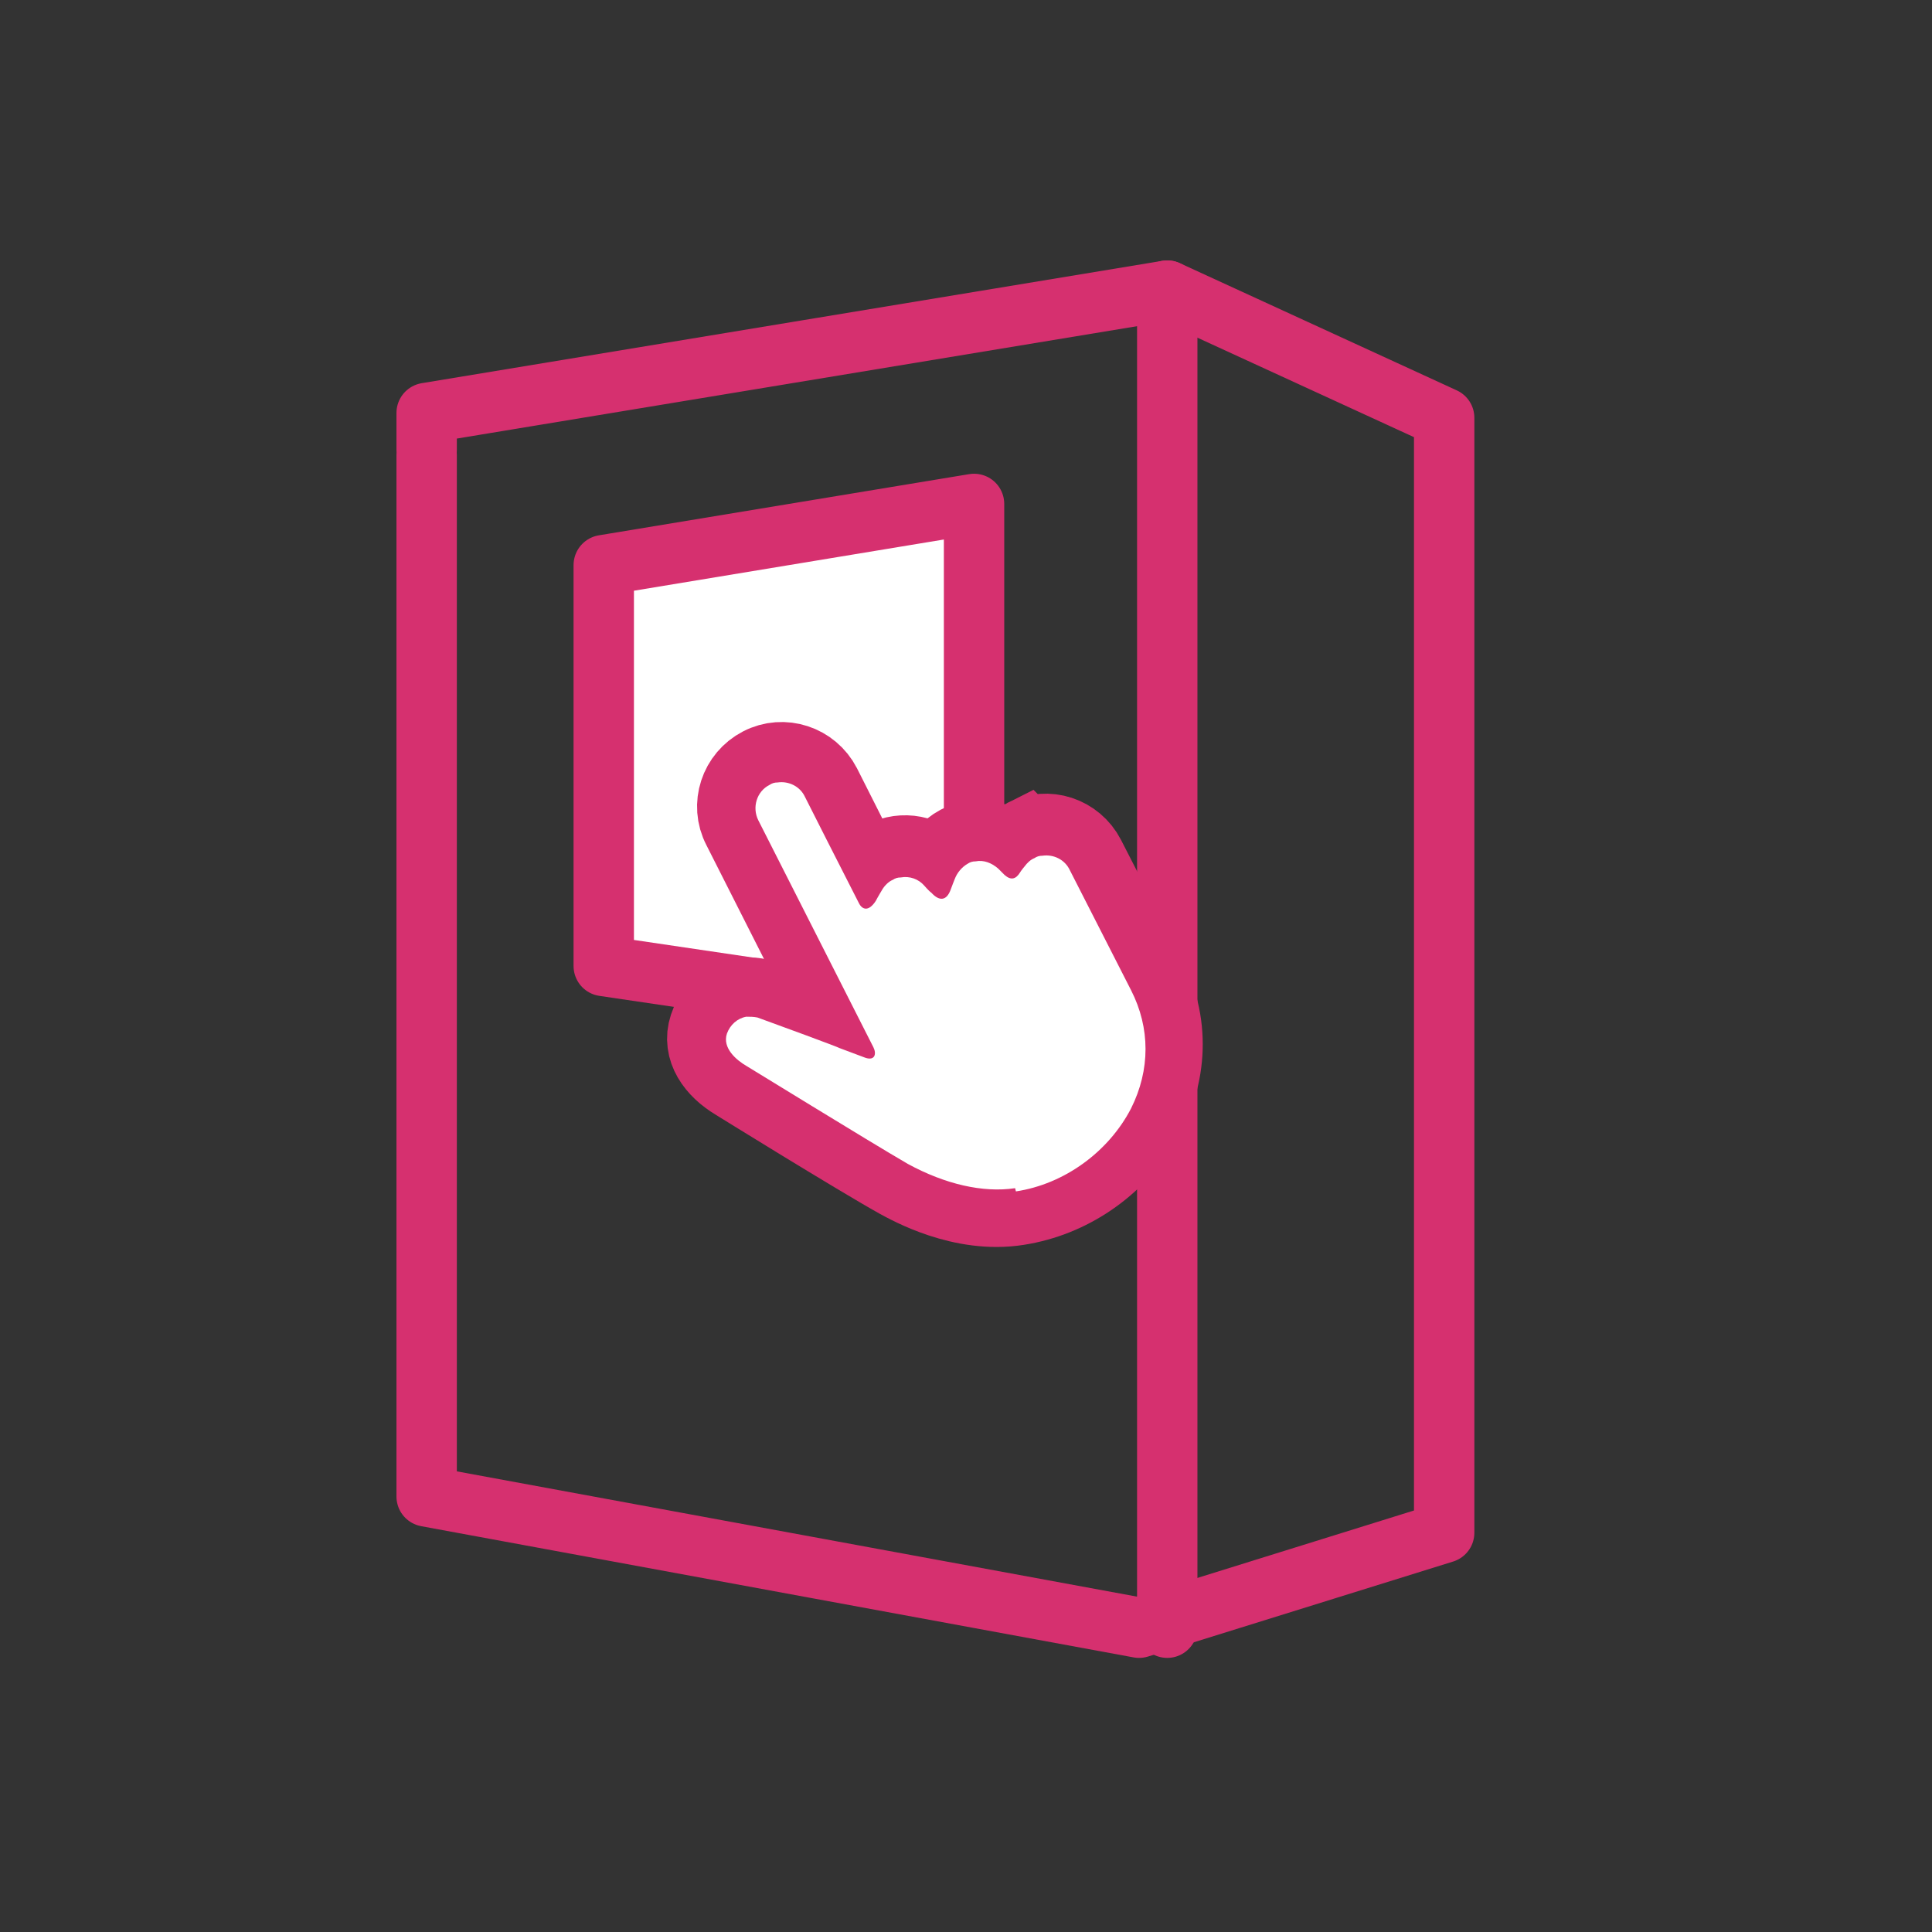
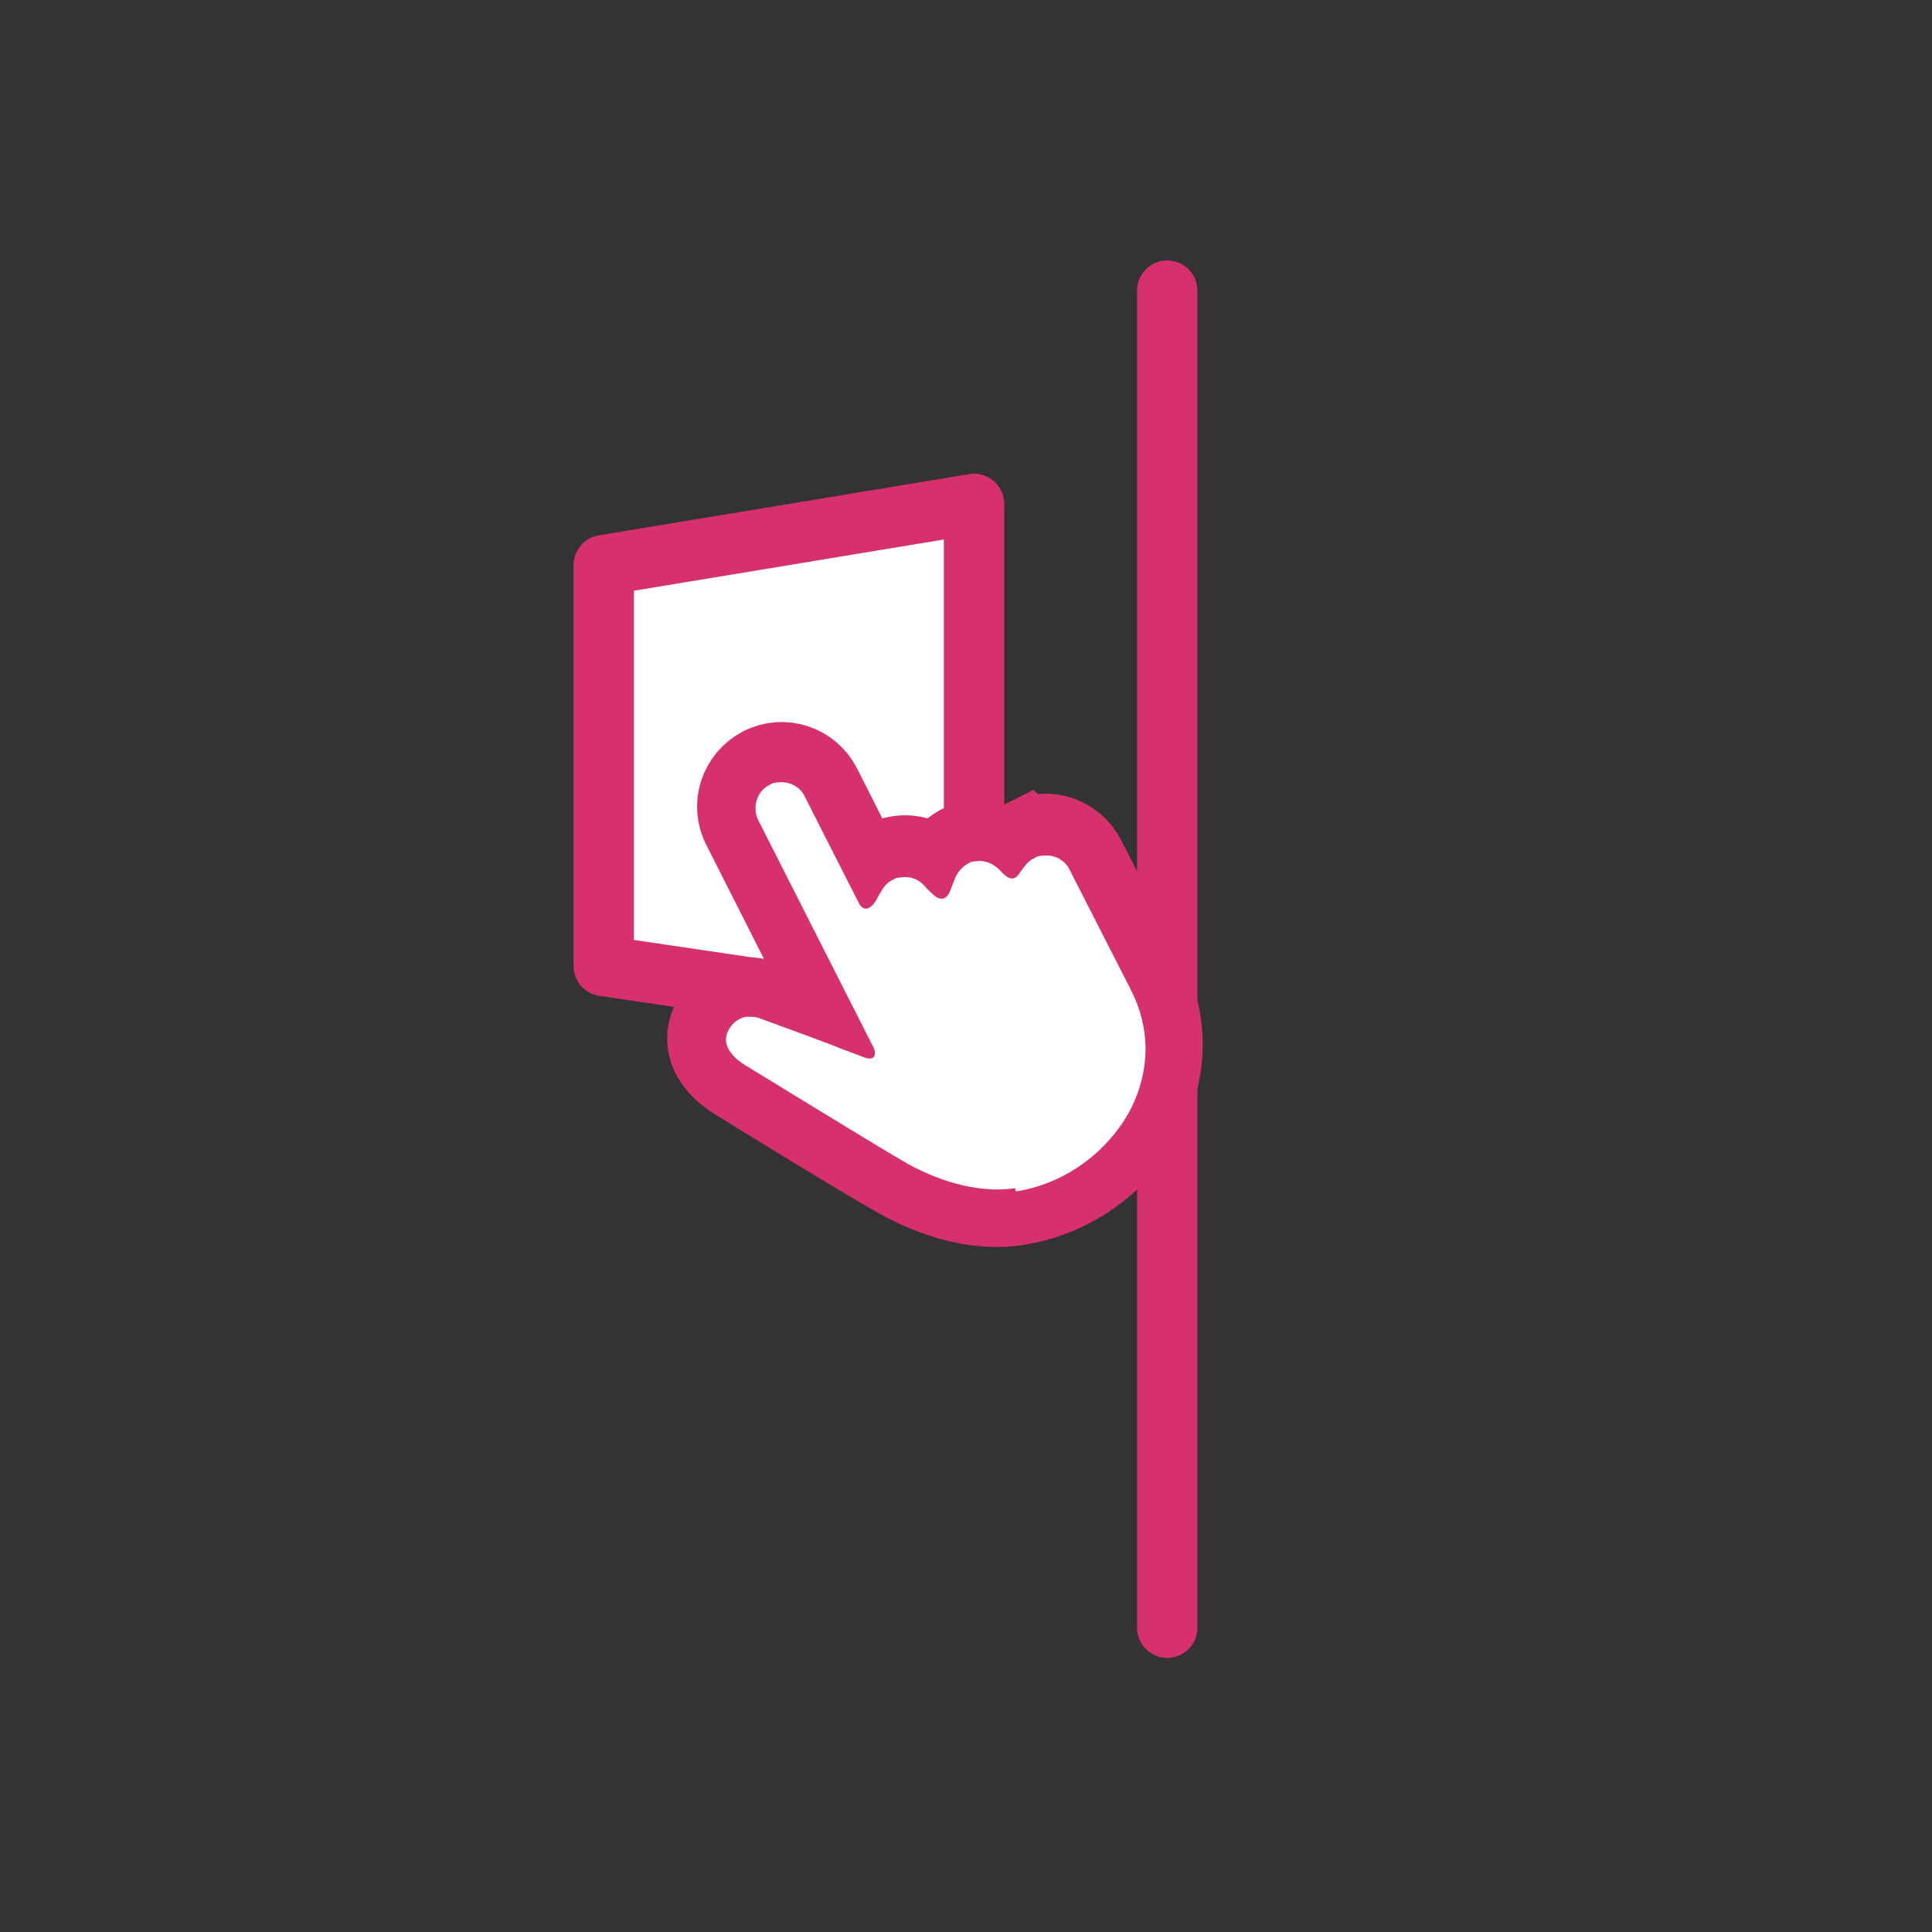
<svg xmlns="http://www.w3.org/2000/svg" id="Vrstva_1" data-name="Vrstva 1" viewBox="0 0 24 24">
  <rect x="0" y="0" width="24" height="24" fill="#333333" stroke="none" />
  <defs>
    <style>
      .cls-1 {
        fill: none;
      }

      .cls-1, .cls-2 {
        stroke-linecap: round;
        stroke-linejoin: round;
        stroke-width: .75px;
      }

      .cls-1, .cls-2, .cls-3 {
        stroke: #d6306f;
      }

      .cls-4, .cls-2 {
        fill: #fff;
      }

      .cls-3 {
        fill: #d6306f;
        stroke-miterlimit: 10;
      }
    </style>
  </defs>
  <g>
-     <polyline class="cls-1" points="5.3 5.59 5.3 5.13 14.5 3.61 17.94 5.19 17.94 19.04 14.15 20.22 5.3 18.59 5.3 5.65" />
    <line class="cls-1" x1="14.5" y1="3.61" x2="14.5" y2="20.22" />
  </g>
  <polygon class="cls-2" points="7.5 7.02 12.1 6.26 12.1 12.68 7.5 12 7.5 7.02" />
  <g>
    <path class="cls-3" d="M12.74,10.42c-.08.04-.15.1-.2.17-.16-.15-.41-.2-.62-.09-.13.07-.22.18-.27.31-.16-.18-.43-.24-.66-.12-.1.05-.17.12-.22.21l-.57-1.13c-.14-.27-.47-.38-.74-.24-.27.14-.38.47-.24.74l1.28,2.53s-.77-.29-1.03-.38c-.27-.09-.57.06-.66.34-.09.27.09.51.34.66,0,0,1.5.93,2.02,1.22.13.07.78.44,1.47.33,1.29-.2,2.23-1.58,1.6-2.82-.4-.79-.76-1.49-.76-1.49-.14-.27-.47-.38-.74-.24Z" />
    <path class="cls-4" d="M12.61,14.76c-.4.06-.87-.05-1.33-.3-.5-.29-1.99-1.21-2.01-1.22h0c-.12-.07-.3-.22-.24-.4.04-.11.13-.19.24-.21.05,0,.09,0,.14.01.25.09,1.01.37,1.02.38,0,0,.24.09.32.12.12.04.14-.05.1-.13-.36-.71-1.43-2.82-1.43-2.82-.08-.16-.02-.36.14-.44.03-.02.06-.03.1-.03.14-.02.28.05.34.18,0,0,.5.99.67,1.32.04.08.12.11.21-.03.02-.04.08-.14.08-.14.03-.05.08-.1.13-.12.03-.02.06-.03.1-.03.11-.02.22.02.29.1,0,0,.06.07.09.09.1.11.19.1.24-.04.01-.03.05-.13.05-.13.03-.08.09-.15.16-.19.03-.02.06-.03.1-.03.1-.02.2.02.28.09,0,0,.06.06.08.08.08.07.14.05.19-.03.01-.02.06-.08.06-.08.03-.04.07-.08.12-.1.03-.02.06-.03.1-.03.14-.02.28.05.34.18l.76,1.49c.24.47.24.99,0,1.47-.28.54-.83.94-1.43,1.03Z" />
  </g>
</svg>